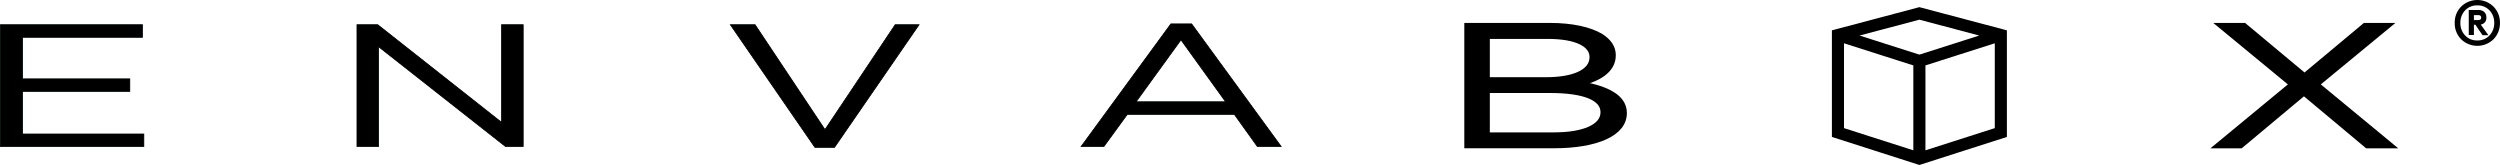
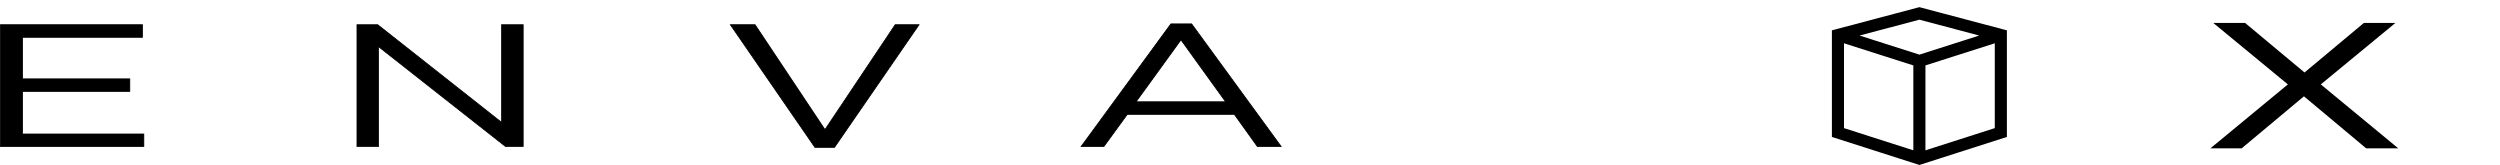
<svg xmlns="http://www.w3.org/2000/svg" viewBox="0 0 532.89 35.17">
  <defs>
    <style>.cls-1,.cls-6{fill:none;}.cls-2{fill:#6ec7d9;}.cls-3{clip-path:url(#clip-path);}.cls-4,.cls-5,.cls-6{stroke:#000;stroke-miterlimit:10;}.cls-4{stroke-width:0.16px;}.cls-5{stroke-width:0.77px;}.cls-6{stroke-width:2.58px;}</style>
    <clipPath id="clip-path" transform="translate(-0.06)">
      <rect class="cls-1" y="0.61" width="512" height="35.4" />
    </clipPath>
  </defs>
  <title>logo</title>
  <g id="Capa_2" data-name="Capa 2">
    <g id="Capa_1-2" data-name="Capa 1">
      <polygon class="cls-2" points="0.08 5.28 0.08 31.23 30.66 31.23 30.66 28.56 4.81 28.56 4.81 19.48 27.67 19.48 27.67 16.81 4.81 16.81 4.81 7.95 30.36 7.95 30.36 5.28 0.08 5.28" />
      <g class="cls-3">
        <polygon class="cls-4" points="0.08 5.27 30.36 5.27 30.36 7.95 4.81 7.95 4.81 16.81 27.67 16.81 27.67 19.48 4.81 19.48 4.81 28.56 30.66 28.56 30.66 31.23 0.08 31.23 0.08 5.27" />
      </g>
-       <polygon class="cls-2" points="76.09 5.27 80.52 5.27 106.91 26.08 106.91 5.27 111.52 5.27 111.52 31.23 107.75 31.23 80.69 9.95 80.69 31.23 76.09 31.23 76.09 5.27" />
      <polygon class="cls-4" points="76.09 5.27 80.52 5.27 106.91 26.08 106.91 5.27 111.52 5.27 111.52 31.23 107.75 31.23 80.69 9.95 80.69 31.23 76.09 31.23 76.09 5.27" />
      <polygon class="cls-2" points="155.68 5.27 160.95 5.27 175.85 27.63 190.81 5.27 195.9 5.27 177.88 31.41 173.7 31.41 155.68 5.27" />
      <polygon class="cls-4" points="155.68 5.27 160.95 5.27 175.85 27.63 190.81 5.27 195.9 5.27 177.88 31.41 173.7 31.41 155.68 5.27" />
      <path class="cls-2" d="M261.31,21.7,251.79,8.5l-9.57,13.2ZM249.64,5.09h4.42l19.09,26.14h-5.08l-4.91-6.86h-22.8l-5,6.86h-4.85Z" transform="translate(-0.06)" />
      <path class="cls-4" d="M261.31,21.7,251.79,8.5l-9.57,13.2ZM249.64,5.09h4.42l19.09,26.14h-5.08l-4.91-6.86h-22.8l-5,6.86h-4.85Z" transform="translate(-0.06)" />
      <g class="cls-3">
-         <path class="cls-2" d="M330.46,19.44H317.24V28.6H331.3c6.35,0,10.3-1.75,10.3-4.64v-.07c0-2.82-3.83-4.45-11.14-4.45m8.8-7.31c0-2.55-3.29-4.22-9.27-4.22H317.24v8.93h12.39c5.68,0,9.63-1.59,9.63-4.63ZM312.57,5.27H330.4c4.79,0,8.56.86,11,2.3,1.73,1.12,2.69,2.49,2.69,4.16v.07c0,3.38-3.35,5.12-6.64,6,5,.92,9,2.7,9,6.26v.08c0,4.45-6,7.08-15.2,7.08H312.57Z" transform="translate(-0.06)" />
-         <path class="cls-5" d="M330.46,19.44H317.24V28.6H331.3c6.35,0,10.3-1.75,10.3-4.64v-.07C341.6,21.07,337.77,19.44,330.46,19.44Zm8.8-7.31c0-2.55-3.29-4.22-9.27-4.22H317.24v8.93h12.39c5.68,0,9.63-1.59,9.63-4.63ZM312.57,5.27H330.4c4.79,0,8.56.86,11,2.3,1.73,1.12,2.69,2.49,2.69,4.16v.07c0,3.38-3.35,5.12-6.64,6,5,.92,9,2.7,9,6.26v.08c0,4.45-6,7.08-15.2,7.08H312.57Z" transform="translate(-0.06)" />
-       </g>
-       <polygon class="cls-2" points="509.53 5.27 494.09 17.99 510.13 31.23 504.5 31.23 491.1 20.03 477.69 31.23 472.24 31.23 488.28 17.99 472.84 5.27 478.41 5.27 491.22 15.95 504.02 5.27 509.53 5.27" />
+         </g>
      <g class="cls-3">
        <polygon class="cls-5" points="509.53 5.27 494.09 17.99 510.13 31.23 504.5 31.23 491.1 20.03 477.69 31.23 472.24 31.23 488.28 17.99 472.84 5.27 478.41 5.27 491.22 15.95 504.02 5.27 509.53 5.27" />
        <path class="cls-6" d="M426.55,7.46,409.19,13,391.83,7.46,409.19,13V33.81M426.55,7.46V28.25l-17.36,5.56-17.36-5.56V7.46l17.36-4.6Z" transform="translate(-0.06)" />
      </g>
-       <path d="M523.3,4.88a4.77,4.77,0,0,1,1.37-3.47,4.91,4.91,0,0,1,6.89,0,4.77,4.77,0,0,1,1.38,3.47,4.82,4.82,0,0,1-1.38,3.49,4.94,4.94,0,0,1-6.89,0A4.82,4.82,0,0,1,523.3,4.88Zm1.21,0a3.73,3.73,0,0,0,1,2.67,3.39,3.39,0,0,0,2.6,1.07,3.43,3.43,0,0,0,2.61-1.07,3.78,3.78,0,0,0,1-2.67,3.75,3.75,0,0,0-1-2.66,3.43,3.43,0,0,0-2.61-1.07,3.39,3.39,0,0,0-2.6,1.07A3.71,3.71,0,0,0,524.51,4.88Zm1.78,2.58V2.13h2a1.83,1.83,0,0,1,1.3.42,1.56,1.56,0,0,1,.45,1.2,1.41,1.41,0,0,1-.31,1,1.57,1.57,0,0,1-.88.49l1.63,2.27h-1.25L527.7,5.27h-.31V7.46Zm1.1-3.19h.88c.45,0,.67-.17.67-.52s-.22-.53-.67-.53h-.88Z" transform="translate(-0.06)" />
    </g>
  </g>
</svg>